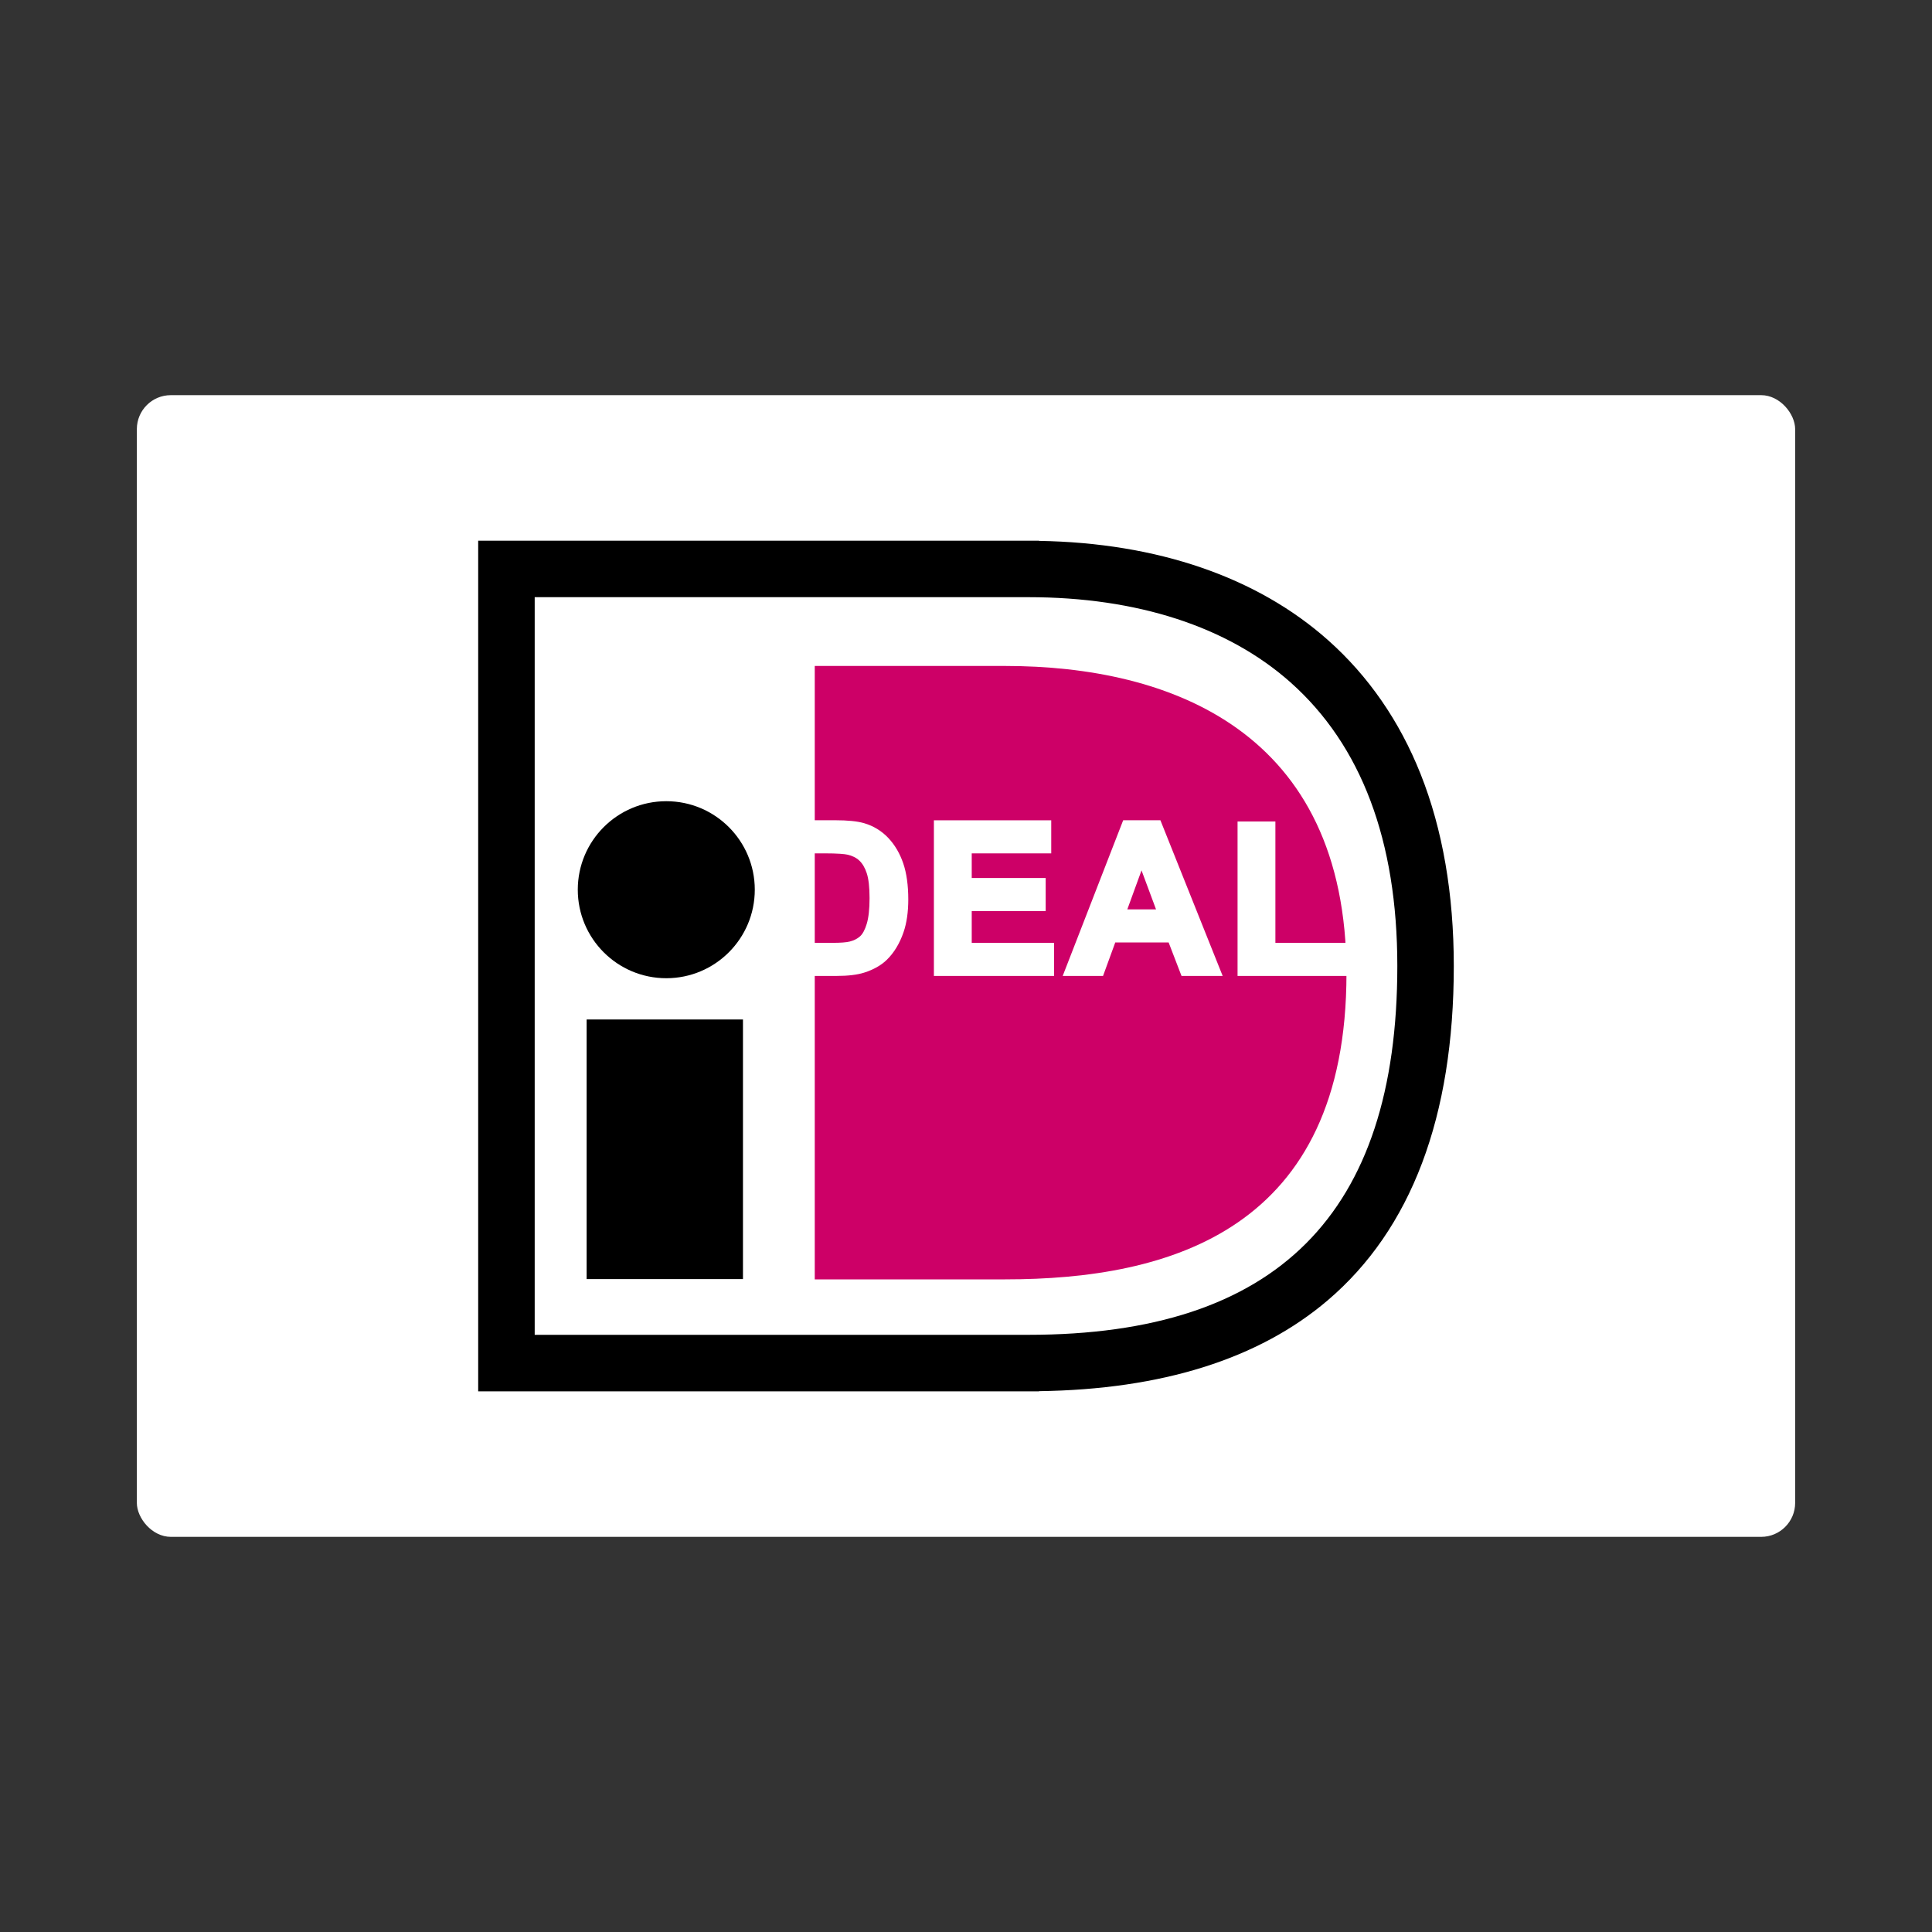
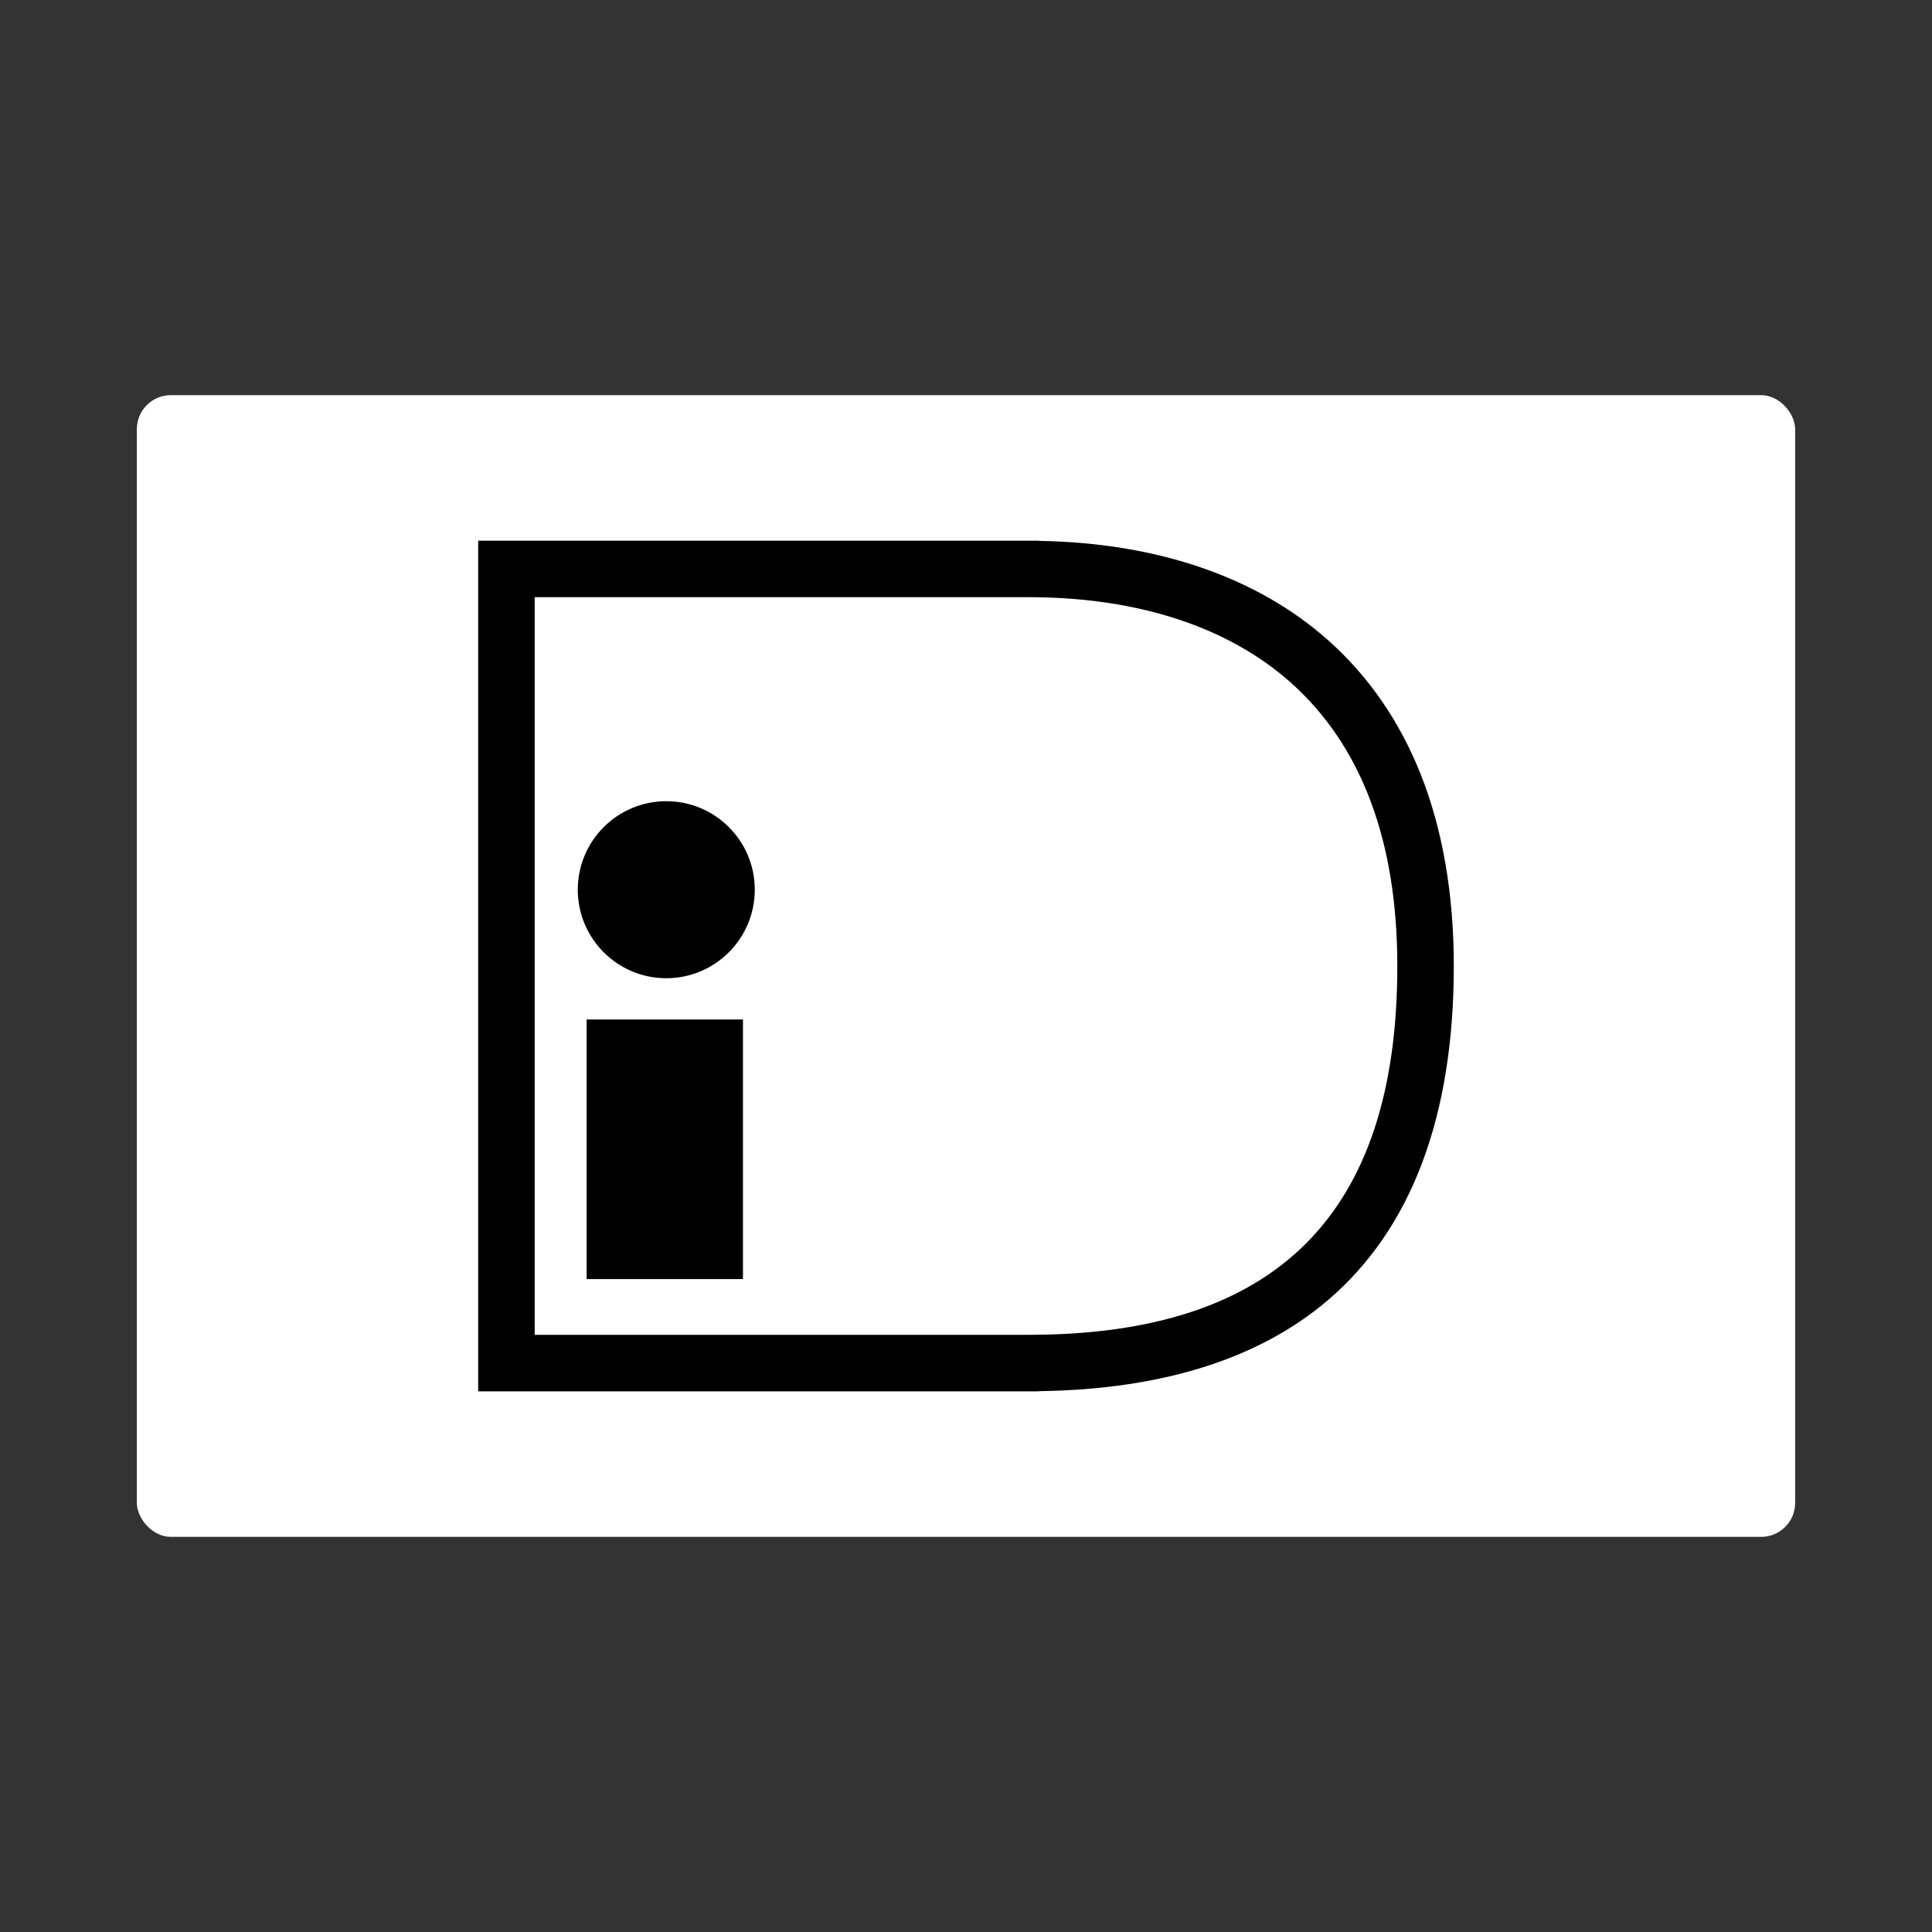
<svg xmlns="http://www.w3.org/2000/svg" id="Laag_1" version="1.1" viewBox="0 0 1200 1200">
  <rect x="0" y="0" width="1200" height="1200" fill="#333333" stroke="none" />
  <defs>
    <style>
      .st0 {
        fill: #fff;
      }

      .st1 {
        fill: #cd0067;
      }
    </style>
  </defs>
  <rect id="rounded_x5F_white_x5F_background" class="st0" x="85" y="245.44" width="1030" height="709.13" rx="21.1" ry="21.1" />
  <g>
    <rect x="364.37" y="633.22" width="97.1" height="161.24" />
    <path d="M468.81,552.61c0,30.35-24.61,54.98-54.97,54.98s-54.97-24.62-54.97-54.98,24.61-54.97,54.97-54.97,54.97,24.61,54.97,54.97Z" />
    <path d="M645.4,335.83h-348.39v528.35h348.39v-.1c76.1-1.04,136.39-19.94,179.17-56.34,52.03-44.27,78.41-114.16,78.41-207.73,0-44.73-6.94-84.85-20.62-119.25-13.09-32.91-32.44-60.89-57.5-83.16-44.14-39.23-106.11-60.44-179.46-61.65v-.12ZM638.81,370.92c67.52,0,123.79,18.29,162.74,52.9,44.02,39.12,66.35,98.4,66.35,176.18,0,154.15-74.93,229.08-229.08,229.08h-306.71v-458.17h306.71Z" />
-     <path class="st1" d="M629.23,794.64h-123.17v-381h123.17-4.97c102.72,0,212.06,40.54,212.06,191,0,159.07-109.34,190-212.06,190h4.97Z" />
    <g>
      <g>
        <path class="st0" d="M484.83,511.99h33.82c7.63,0,13.44.58,17.44,1.75,5.38,1.58,9.98,4.4,13.81,8.44,3.83,4.04,6.75,9,8.75,14.85,2,5.86,3,13.08,3,21.67,0,7.55-.94,14.05-2.81,19.51-2.29,6.67-5.56,12.07-9.81,16.2-3.21,3.13-7.54,5.57-13,7.32-4.08,1.29-9.54,1.94-16.38,1.94h-34.82v-91.68ZM503.31,527.53v60.6h13.85c5.18,0,8.92-.29,11.22-.87,3.01-.75,5.5-2.02,7.49-3.81,1.98-1.79,3.6-4.73,4.86-8.83,1.25-4.1,1.88-9.68,1.88-16.76s-.63-12.5-1.88-16.29c-1.25-3.79-3.01-6.74-5.26-8.86s-5.12-3.56-8.58-4.31c-2.59-.58-7.67-.87-15.23-.87h-8.33Z" />
        <path class="st0" d="M482.32,509.48v96.69h37.32c7.06,0,12.82-.69,17.13-2.06,5.81-1.86,10.52-4.52,14-7.91,4.51-4.38,8.02-10.16,10.43-17.18,1.96-5.7,2.95-12.54,2.95-20.33,0-8.82-1.06-16.39-3.14-22.48-2.11-6.17-5.24-11.48-9.3-15.77-4.12-4.35-9.15-7.42-14.92-9.12-4.28-1.25-10.21-1.85-18.15-1.85h-36.32ZM518.65,514.49c7.35,0,12.98.56,16.74,1.65,4.91,1.45,9.19,4.06,12.7,7.76,3.57,3.76,6.32,8.45,8.2,13.94,1.9,5.57,2.87,12.59,2.87,20.86,0,7.23-.9,13.52-2.68,18.7-2.15,6.26-5.24,11.38-9.19,15.21-2.92,2.84-6.96,5.11-12.02,6.73-3.81,1.21-9.07,1.82-15.61,1.82h-32.31v-86.66h31.31Z" />
        <path class="st0" d="M500.81,525.02v65.61h16.36c5.44,0,9.31-.31,11.83-.95,3.39-.84,6.27-2.32,8.55-4.37,2.35-2.12,4.17-5.38,5.58-9.96,1.34-4.38,1.99-10.1,1.99-17.49s-.66-13-2.01-17.08c-1.38-4.17-3.37-7.5-5.93-9.9-2.58-2.43-5.87-4.09-9.77-4.93-2.78-.62-7.94-.93-15.76-.93h-10.84ZM511.65,530.03c9.14,0,13.03.44,14.68.81,3.02.65,5.51,1.89,7.42,3.69,1.94,1.82,3.49,4.45,4.6,7.82,1.16,3.51,1.75,8.73,1.75,15.5s-.6,12.18-1.77,16.02c-1.11,3.64-2.5,6.23-4.14,7.7-1.67,1.5-3.82,2.59-6.42,3.24-2.1.53-5.66.8-10.61.8h-11.34v-55.58h5.83Z" />
      </g>
      <g>
        <path class="st0" d="M582.57,603.66v-91.68h67.86v15.54h-49.38v20.3h45.93v15.54h-45.93v24.75h51.13v15.54h-69.62Z" />
-         <path class="st0" d="M580.06,509.48v96.69h74.63v-20.55h-51.13v-19.74h45.93v-20.55h-45.93v-15.29h49.38v-20.55h-72.88ZM647.93,514.49v10.53h-49.38v25.32h45.93v10.53h-45.93v29.76h51.13v10.53h-64.61v-86.66h62.85Z" />
+         <path class="st0" d="M580.06,509.48v96.69h74.63v-20.55v-19.74h45.93v-20.55h-45.93v-15.29h49.38v-20.55h-72.88ZM647.93,514.49v10.53h-49.38v25.32h45.93v10.53h-45.93v29.76h51.13v10.53h-64.61v-86.66h62.85Z" />
      </g>
      <g>
-         <path class="st0" d="M755.71,603.66h-20.14l-8-20.8h-36.63l-7.59,20.8h-19.64l35.62-91.68h19.7l36.66,91.68ZM721.63,567.32l-12.64-33.96-12.38,33.96h25.02Z" />
        <path class="st0" d="M697.63,509.48l-37.57,96.69h25.06s6.57-18.01,7.59-20.8h33.15c1.05,2.74,8,20.8,8,20.8h25.56l-38.67-96.69h-23.11ZM717.35,514.49c1.17,2.93,32.15,80.41,34.66,86.66h-14.72c-1.05-2.74-8-20.8-8-20.8h-40.1s-6.57,18.01-7.59,20.8h-14.22c2.42-6.21,32.52-83.69,33.68-86.66h16.29Z" />
-         <path class="st0" d="M693.03,569.83h32.21l-16.27-43.72-15.94,43.72ZM709.02,540.61c2.75,7.38,7.39,19.87,9.01,24.21h-17.83c1.58-4.32,6.13-16.81,8.82-24.21Z" />
      </g>
      <g>
        <path class="st0" d="M771.17,603.66v-90.92h18.49v75.38h46.06v15.54h-64.54Z" />
        <path class="st0" d="M768.67,510.23v95.94h69.56v-20.55h-46.06v-75.38h-23.5ZM787.15,515.25v75.38h46.06v10.53h-59.53v-85.91h13.47Z" />
      </g>
    </g>
  </g>
</svg>